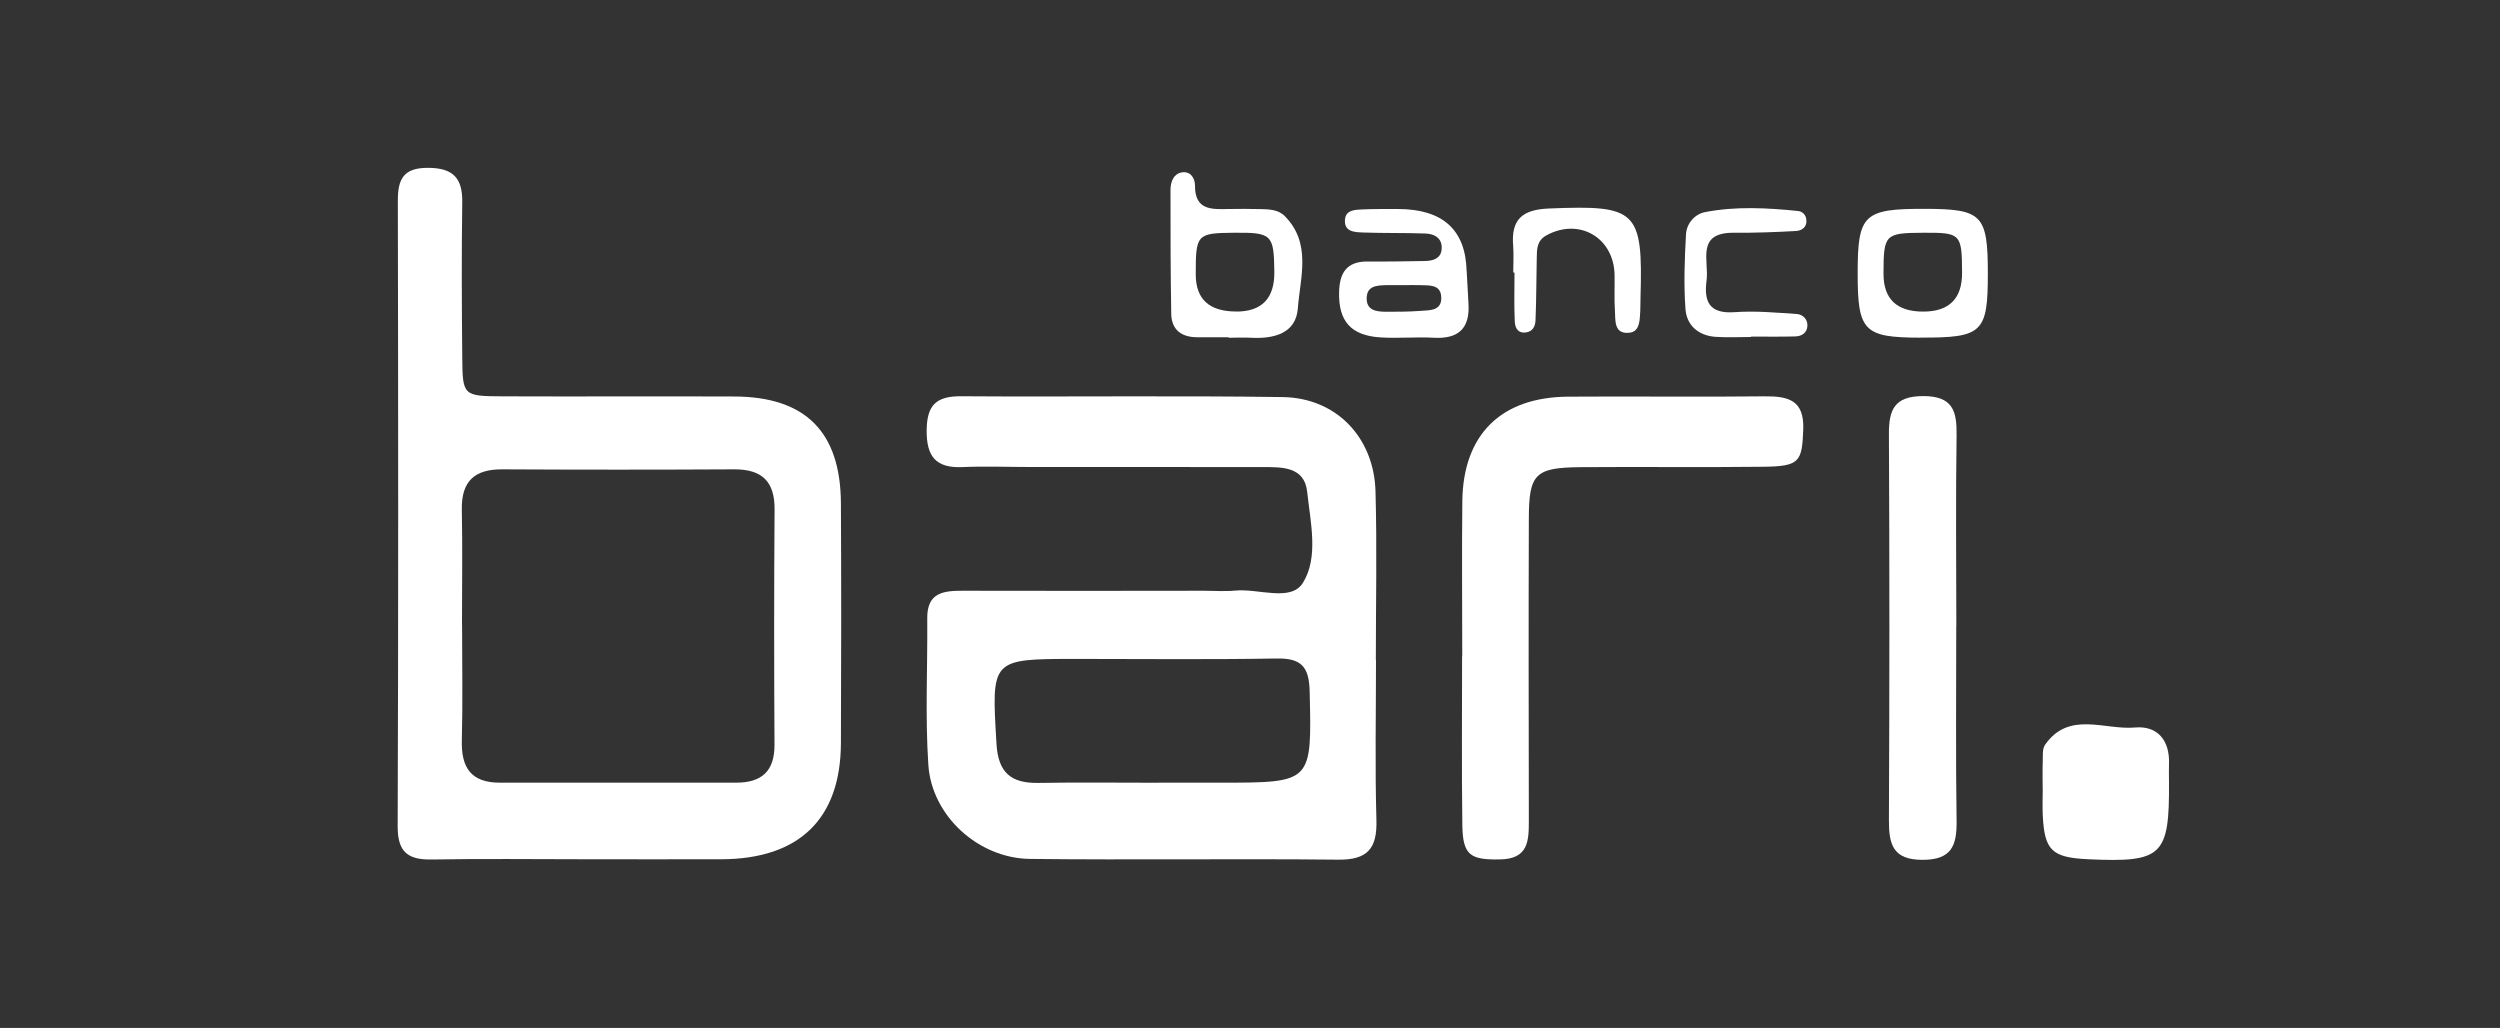
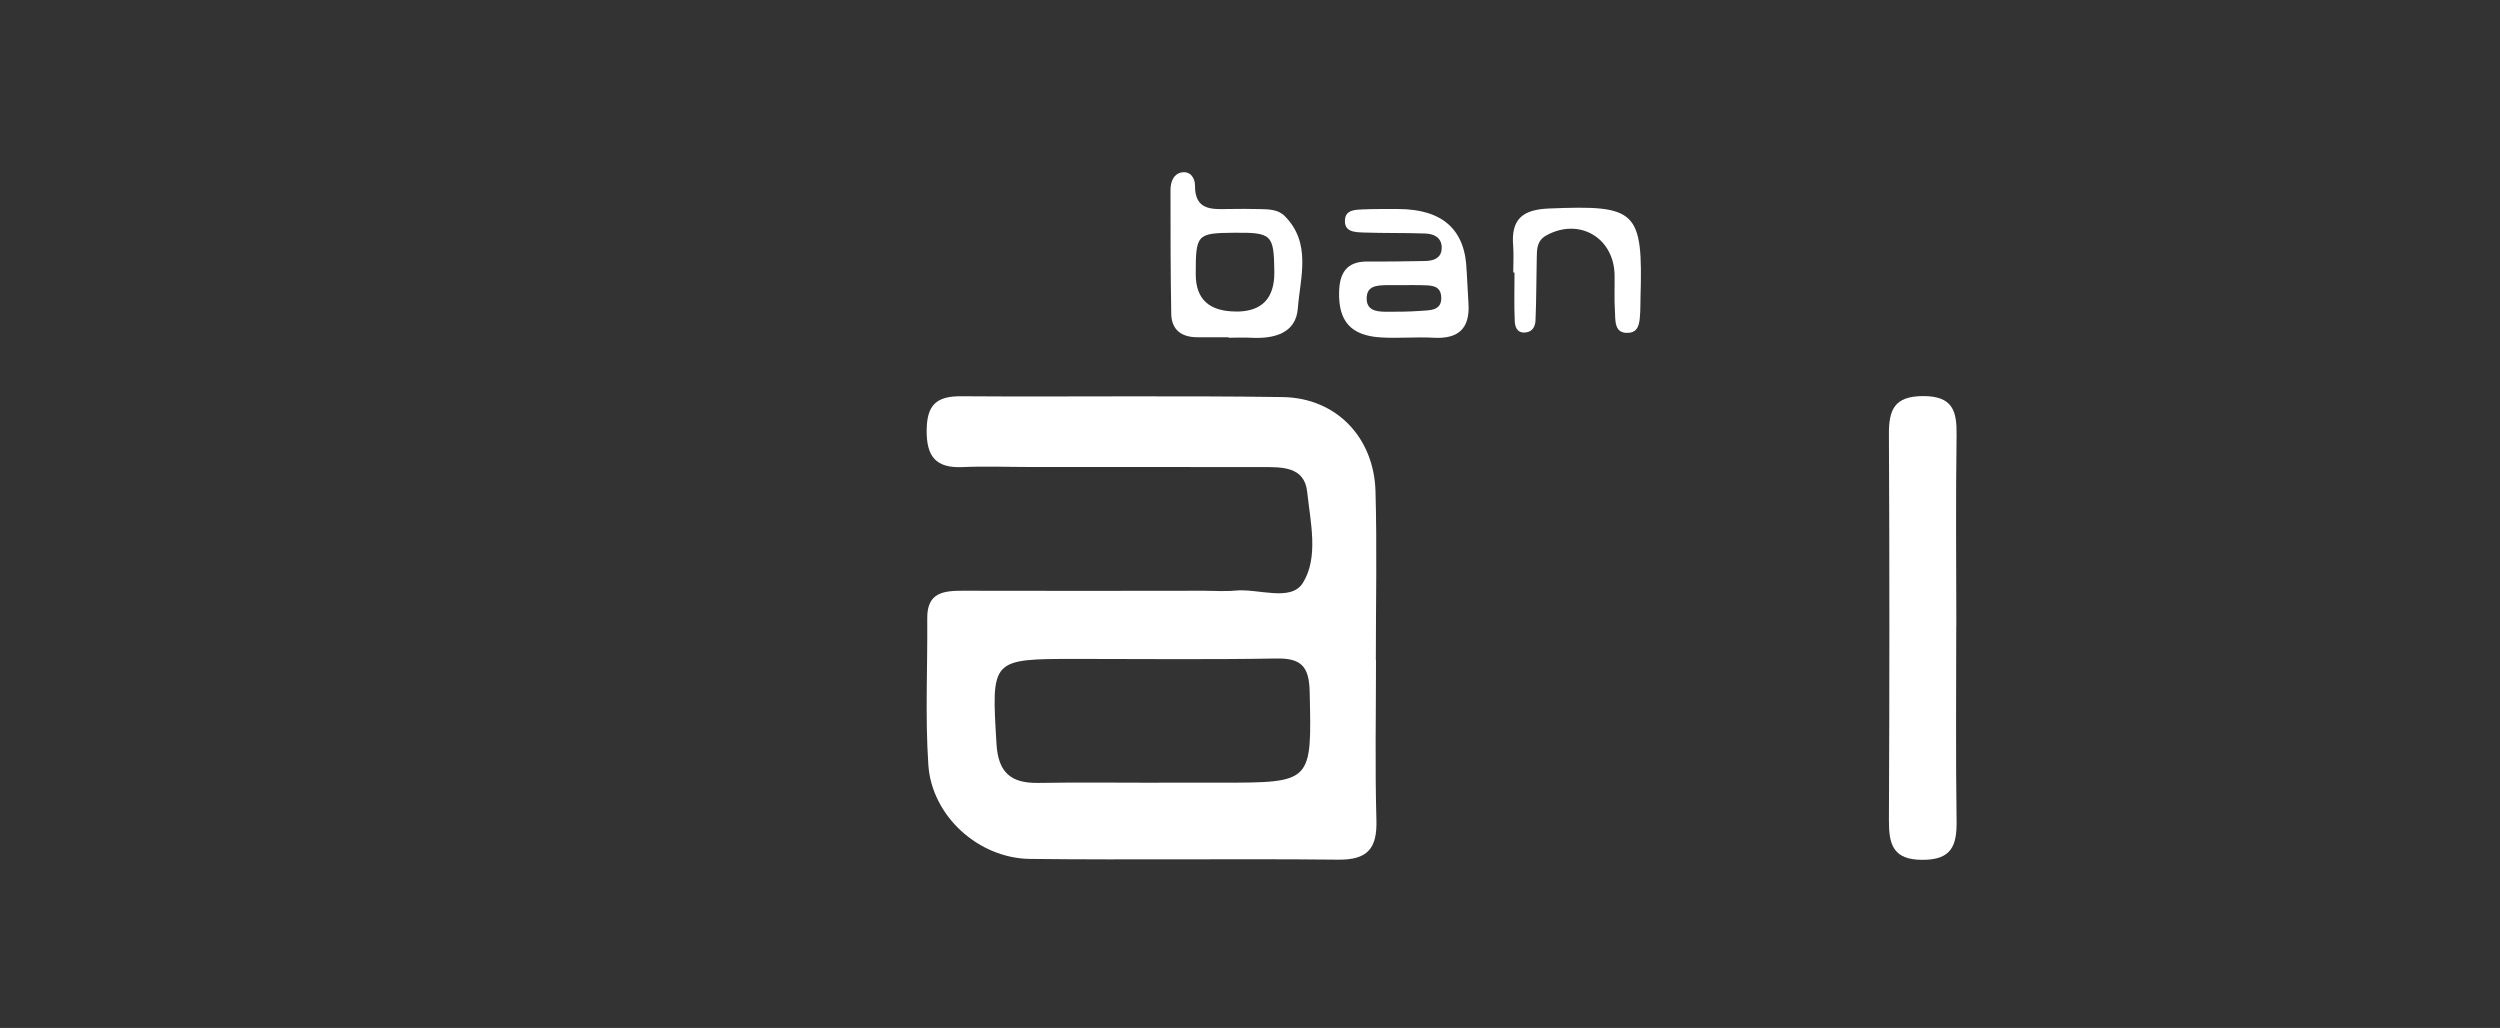
<svg xmlns="http://www.w3.org/2000/svg" id="Camada_1" data-name="Camada 1" viewBox="0 0 300 123.35">
  <rect x="0" y="0" width="300" height="123.35" fill="#333333" stroke="none" />
  <defs>
    <style>      .cls-1 {        fill: #fff;        stroke-width: 0px;      }    </style>
  </defs>
-   <path class="cls-1" d="m70,103.11c-6.06,0-12.13-.08-18.19.03-2.91.05-4.1-.93-4.09-4,.09-25.02.07-50.05.02-75.07,0-2.58.67-3.93,3.59-3.93,2.98,0,4.18,1.17,4.14,4.11-.09,6.21-.06,12.42,0,18.63.04,4.6.1,4.66,4.86,4.68,9.27.04,18.55-.02,27.82.02,8.52.04,12.72,4.26,12.76,12.83.05,9.58.04,19.17,0,28.75-.03,9.1-4.99,13.91-14.32,13.95-5.53.02-11.06,0-16.58,0v-.02Zm-14.55-28.11c0,4.62.09,9.23-.03,13.85-.09,3.26,1.11,5.08,4.57,5.07,9.45-.01,18.91,0,28.36,0,3.04,0,4.6-1.37,4.59-4.53-.05-9.41-.06-18.82.01-28.23.03-3.37-1.49-4.85-4.84-4.84-9.27.05-18.55.05-27.83,0-3.34-.02-4.92,1.43-4.86,4.82.09,4.61.02,9.23.02,13.85Z" />
  <path class="cls-1" d="m165.12,79.22c0,6.4-.13,12.8.05,19.19.1,3.41-1.06,4.79-4.6,4.75-12.32-.13-24.64.05-36.97-.09-6.19-.07-11.8-5.16-12.2-11.3-.39-5.84-.08-11.72-.13-17.59-.03-3.08,1.95-3.3,4.29-3.29,9.64.03,19.29.01,28.93,0,1.25,0,2.51.1,3.75-.02,2.78-.27,6.67,1.39,8.11-.93,1.91-3.07.9-7.27.51-10.93-.33-3.07-3.1-2.96-5.44-2.96-9.29-.02-18.57,0-27.86-.01-2.68,0-5.36-.11-8.03.01-3.25.15-4.37-1.28-4.33-4.47.04-3.02,1.2-4.05,4.15-4.03,12.86.09,25.72-.09,38.57.1,6.41.09,10.96,4.82,11.14,11.31.19,6.75.04,13.51.04,20.26h.01Zm-26.11,14.7c2.49,0,4.98,0,7.48,0,11.03,0,10.92,0,10.67-10.94-.07-3.01-1.02-4.02-4.01-3.96-8.01.14-16.02.05-24.03.05-10.25,0-10.15,0-9.54,10.22.21,3.43,1.74,4.71,5.01,4.66,4.8-.08,9.61-.02,14.42-.02Z" />
-   <path class="cls-1" d="m175.47,78.76c0-6.21-.06-12.43.01-18.64.1-7.97,4.64-12.46,12.68-12.52,7.85-.06,15.7.05,23.54-.04,2.89-.03,4.83.43,4.69,4-.15,3.86-.43,4.4-4.78,4.45-7.31.09-14.62-.01-21.94.05-5.45.05-6.2.79-6.21,6.17-.04,12.07-.02,24.14,0,36.21,0,2.47-.04,4.64-3.48,4.69-3.55.06-4.45-.49-4.5-4.14-.09-6.74-.03-13.49-.03-20.24Z" />
  <path class="cls-1" d="m234.75,75.1c0,7.81-.07,15.61.04,23.42.04,2.96-.61,4.67-4.09,4.66-3.53,0-4.04-1.83-4.03-4.73.07-15.43.08-30.87,0-46.3-.02-2.97.63-4.61,4.11-4.62,3.56,0,4.05,1.79,4.01,4.69-.11,7.63-.04,15.26-.03,22.88Z" />
-   <path class="cls-1" d="m245.12,94.62c0-1.06-.03-2.12.01-3.18.03-.7-.08-1.56.28-2.07,2.87-4.11,7.15-1.74,10.79-2.07,2.71-.24,4.19,1.55,4.08,4.38-.03.7,0,1.41,0,2.12.06,8.91-.78,9.72-9.67,9.31-4.4-.2-5.28-1.05-5.48-5.32-.05-1.06,0-2.12,0-3.18Z" />
  <path class="cls-1" d="m147.42,40.47c-1.24,0-2.49,0-3.73,0-1.89,0-3.11-.87-3.14-2.81-.09-4.95-.09-9.91-.09-14.86,0-.92.33-1.9,1.29-2.1,1.05-.22,1.66.62,1.65,1.58-.02,2.94,1.97,2.85,4.01,2.8,1.24-.03,2.49-.01,3.74.01,1.07.02,2.21.03,3.01.83,3.26,3.27,1.86,7.37,1.58,11.09-.23,3.02-2.9,3.67-5.64,3.52-.89-.05-1.78,0-2.67,0,0-.02,0-.03,0-.05Zm.96-3.08q4.6-.02,4.54-4.78c-.05-4.49-.29-4.72-4.89-4.68-4.41.04-4.55.2-4.54,5.02q.01,4.45,4.89,4.43Z" />
  <path class="cls-1" d="m176,32.5c.1,1.87.16,2.93.22,3.99.17,2.92-1.21,4.2-4.15,4.04-2.12-.12-4.27.09-6.39-.04-3.58-.22-5.06-1.95-4.99-5.41.05-2.3.88-3.72,3.42-3.7,2.31.02,4.61-.02,6.92-.06.93-.02,1.85-.3,1.96-1.35.15-1.34-.79-1.91-1.96-1.95-2.48-.09-4.97-.03-7.45-.12-1.02-.04-2.33-.06-2.18-1.59.11-1.11,1.19-1.14,2.06-1.18,1.42-.06,2.84-.05,4.26-.05q8.09,0,8.27,7.43Zm-7.65,1.72c-.7,0-1.41-.02-2.11,0-1.08.04-2.22.11-2.24,1.56-.02,1.43,1.09,1.61,2.19,1.63,1.4.01,2.81,0,4.21-.1,1.19-.08,2.72.01,2.54-1.8-.14-1.39-1.46-1.25-2.49-1.29-.7-.03-1.41,0-2.11,0Z" />
-   <path class="cls-1" d="m230.43,40.52c-6.79-.02-7.52-.77-7.51-7.78,0-7.03.72-7.7,8.13-7.68,6.82.02,7.49.72,7.49,7.77,0,7.1-.64,7.71-8.11,7.68Zm.36-3.13q4.68,0,4.66-4.68c-.02-4.68-.15-4.81-4.74-4.78-4.52.03-4.68.2-4.69,4.9q-.01,4.57,4.77,4.56Z" />
  <path class="cls-1" d="m181.59,32.69c0-1.07.07-2.14-.01-3.19-.26-3.14,1.05-4.35,4.3-4.48,10.54-.43,11.29.19,10.98,10.75-.02.53,0,1.07-.03,1.6-.07,1.06-.04,2.44-1.33,2.56-1.84.18-1.64-1.47-1.71-2.64-.09-1.42-.02-2.84-.04-4.26-.06-4.52-4.26-6.95-8.19-4.78-1.17.65-1.13,1.69-1.15,2.75-.06,2.48-.04,4.97-.15,7.45-.03.67-.32,1.38-1.23,1.45-1.01.08-1.23-.71-1.26-1.35-.09-1.94-.03-3.9-.03-5.85-.04,0-.09,0-.13,0Z" />
-   <path class="cls-1" d="m210.13,40.44c-1.42,0-2.85.08-4.27-.02-2.04-.14-3.45-1.37-3.6-3.3-.22-2.98-.11-6,.06-9,.07-1.29,1.03-2.43,2.3-2.67,3.69-.71,7.42-.51,11.14-.13.52.05.94.44,1,1.03.11.93-.56,1.33-1.25,1.37-2.48.14-4.97.23-7.45.21-4.59-.04-2.96,3.38-3.27,5.71-.34,2.56.32,4.05,3.39,3.82,2.46-.18,4.96.06,7.44.22.71.05,1.31.62,1.27,1.43-.05.82-.67,1.24-1.43,1.26-1.77.05-3.55.02-5.33.02,0,.02,0,.04,0,.06Z" />
</svg>